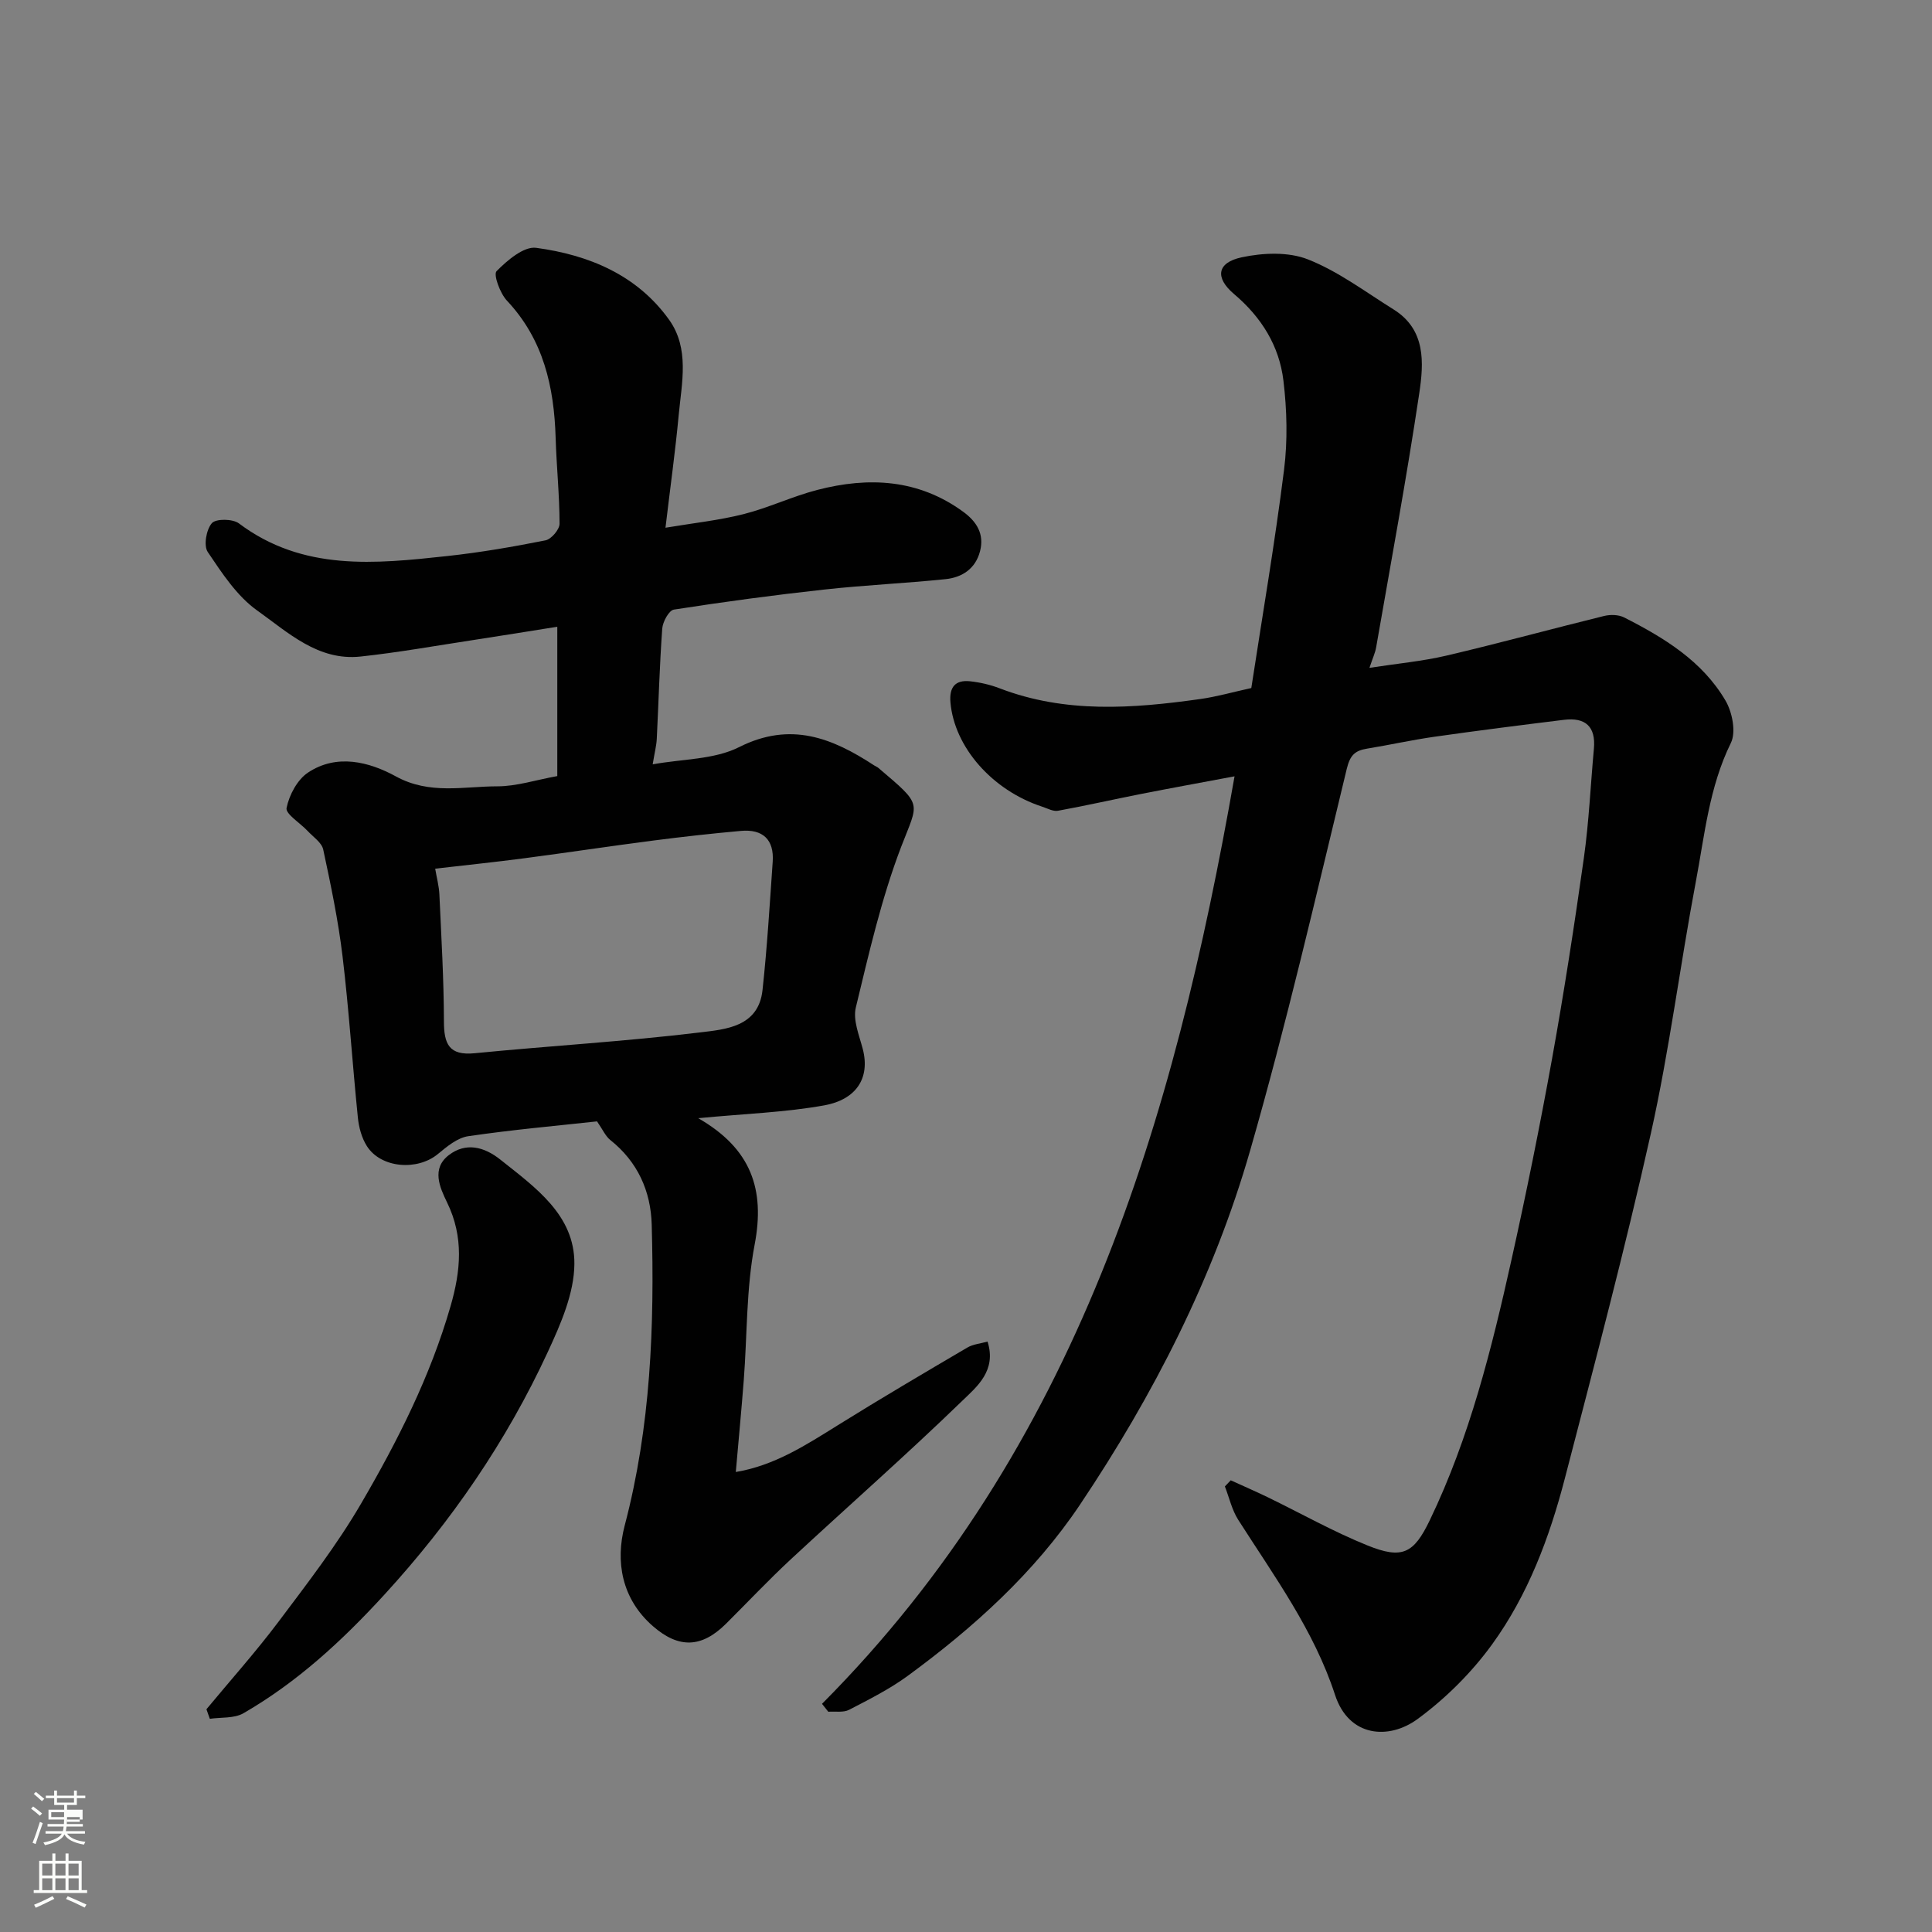
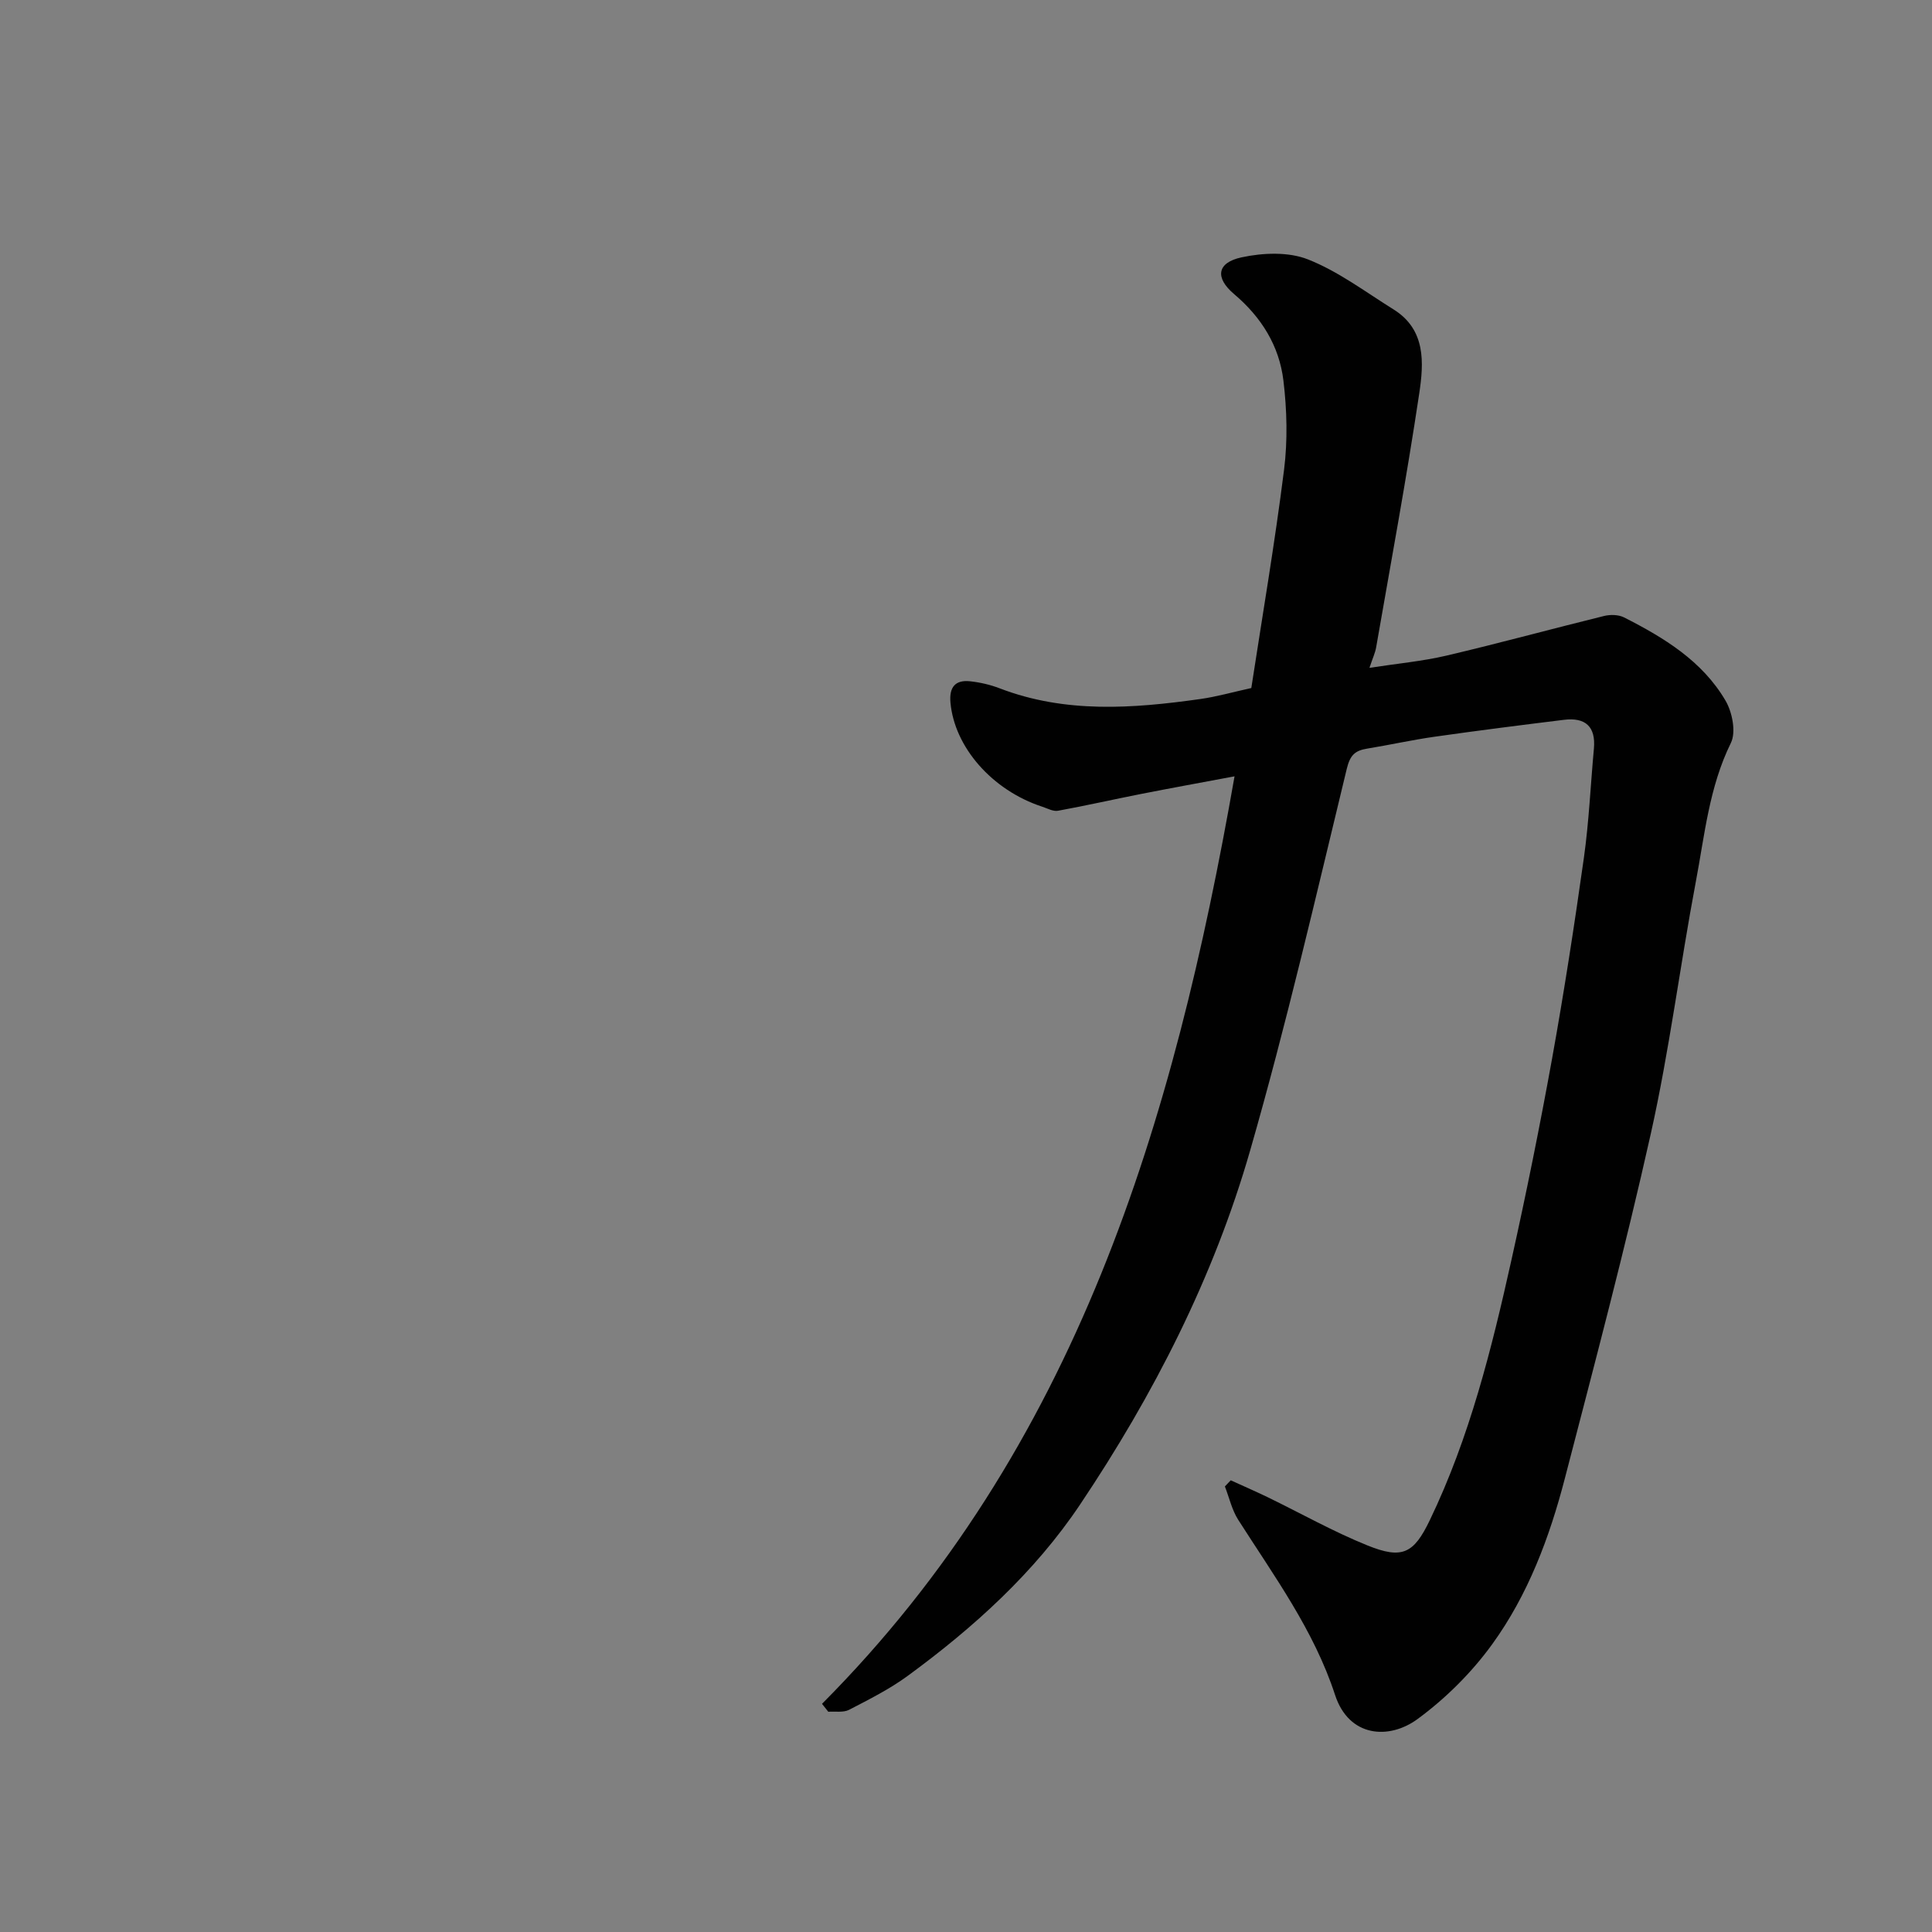
<svg xmlns="http://www.w3.org/2000/svg" enable-background="new 0 0 400 400" viewBox="0 0 400 400">
  <rect x="0" y="0" width="400" height="400" fill="#808080" stroke="none" />
-   <path d="m6.44 374.46.42-.45c.65.47 1.27.95 1.85 1.44l-.45.49c-.65-.56-1.25-1.06-1.82-1.48m.93 7.33-.63-.26c.55-1.36 1.05-2.8 1.52-4.33.19.1.38.19.59.27-.46 1.29-.95 2.73-1.48 4.32m-.38-10.38.44-.42c.43.34 1.01.82 1.74 1.44l-.49.49c-.53-.51-1.09-1.01-1.69-1.51m2.5.35h1.72v-1.04h.59v1.04h3.52v-1.04h.59v1.04h1.75v.53h-1.75v1.42h-2.03v.97h3.22v2.03h-3.24c0 .35-.01.66-.03.93h3.32v.53h-3.37c-.03.27-.08.58-.15.94h3.96v.53h-3.71c.67.92 1.93 1.48 3.79 1.68-.13.24-.23.44-.29.59-2.13-.38-3.48-1.08-4.04-2.12-.43.97-1.77 1.72-4.03 2.23-.09-.19-.2-.37-.33-.55 2.1-.42 3.37-1.03 3.81-1.83h-3.36v-.53h3.58c.08-.29.13-.61.16-.94h-3.33v-.53h3.39c.02-.27.04-.58.04-.93h-3.23v-2.03h3.25v-.97h-2.07v-1.42h-1.73zm1.12 3.44v1h2.65c.01-.3.02-.44.01-.4v-.25-.35zm1.19-2h3.52v-.91h-3.52zm4.71 3h-2.63v.59c0 .15-.01.28-.01.4h2.64v-1.99z" fill="#fbfcfa" />
-   <path d="m13.56 383.74h.63v1.52h2.72v6.07h1.13v.6h-11.06v-.6h1.13v-6.07h2.73v-1.52h.63v1.52h2.1v-1.52zm-2.69 8.83.38.56c-1.24.63-2.53 1.25-3.85 1.85-.1-.21-.21-.42-.34-.63 1.36-.55 2.63-1.15 3.81-1.78m-2.13-4.27h2.1v-2.45h-2.1zm0 3.04h2.1v-2.46h-2.1zm2.72-3.04h2.1v-2.45h-2.1zm0 3.04h2.1v-2.46h-2.1zm6.07 3.6c-1.41-.71-2.7-1.3-3.86-1.78l.35-.56c1.45.62 2.75 1.19 3.88 1.72zm-1.25-9.09h-2.1v2.45h2.1zm-2.09 5.49h2.1v-2.46h-2.1z" fill="#fbfcfa" />
  <g fill="#010101">
    <path d="m170.19 352.76c52.76-53.01 72.82-120.24 85.41-192.03-7.08 1.33-13.22 2.44-19.35 3.65-5.74 1.13-11.45 2.43-17.21 3.48-1 .18-2.18-.49-3.25-.84-10.39-3.39-18.2-12.35-19.01-21.59-.27-3.13.96-4.7 4.04-4.38 2.08.22 4.2.71 6.15 1.46 13.61 5.22 27.54 4.19 41.51 2.22 3.37-.47 6.67-1.42 10.59-2.28 2.28-14.88 4.87-30 6.78-45.19.76-6.06.6-12.37-.13-18.45-.86-7.19-4.54-13.12-10.21-17.92-4.04-3.42-3.53-6.52 1.54-7.61 4.41-.95 9.7-1.18 13.76.43 6.28 2.48 11.88 6.72 17.69 10.34 6.76 4.2 6.28 11.1 5.34 17.4-2.63 17.59-5.88 35.08-8.93 52.61-.19 1.09-.68 2.12-1.38 4.21 5.8-.9 10.94-1.36 15.93-2.53 10.92-2.56 21.75-5.53 32.65-8.21 1.3-.32 2.99-.28 4.14.3 8.25 4.19 16.18 9.01 20.99 17.21 1.41 2.4 2.23 6.52 1.12 8.78-4.51 9.16-5.43 19.09-7.27 28.8-3.27 17.31-5.46 34.85-9.29 52.02-5.35 23.96-11.65 47.71-17.82 71.47-3.17 12.21-7.62 24.08-15.05 34.33-4.24 5.85-9.62 11.2-15.44 15.47-5.91 4.34-14.21 3.79-17.08-4.99-4.36-13.37-12.61-24.59-20.05-36.26-1.31-2.05-1.86-4.6-2.76-6.91.4-.42.81-.85 1.21-1.27 2.54 1.16 5.1 2.27 7.61 3.48 6.9 3.35 13.62 7.15 20.71 10.01 7.21 2.91 9.58 1.67 12.9-5.24 8.24-17.13 12.8-35.45 16.9-53.88 3.08-13.83 5.89-27.73 8.41-41.67 2.49-13.81 4.63-27.7 6.59-41.6 1.05-7.48 1.38-15.05 2.07-22.58.42-4.6-1.79-6.51-6.19-5.97-8.93 1.1-17.87 2.23-26.78 3.5-4.67.66-9.3 1.7-13.96 2.46-2.51.41-3.54 1.31-4.24 4.2-6.39 26.39-12.49 52.88-19.99 78.97-7.56 26.32-20.01 50.65-35.23 73.35-9.42 14.06-21.99 25.43-35.65 35.44-3.76 2.76-8.01 4.89-12.17 7.05-1.19.61-2.86.29-4.3.4-.43-.56-.87-1.1-1.3-1.64z" />
-     <path d="m144.56 231.51c10.99 6.31 13.86 14.76 11.68 26.18-1.75 9.16-1.53 18.69-2.25 28.05-.48 6.19-1.07 12.38-1.65 19.02 7.97-1.32 14.52-5.57 21.18-9.72 8.83-5.5 17.8-10.78 26.77-16.05 1.17-.69 2.68-.81 4.17-1.23 1.92 6.01-2.22 9.35-5.21 12.24-11.56 11.2-23.66 21.83-35.46 32.78-4.64 4.31-8.98 8.92-13.47 13.39-5.05 5.02-9.78 5.18-15.13.52-6.51-5.67-7.81-13.42-5.85-20.86 5.4-20.52 6.17-41.32 5.59-62.28-.19-6.94-2.91-13.02-8.57-17.52-1-.8-1.57-2.15-2.75-3.86-8.23.9-17.49 1.72-26.68 3.07-2.23.33-4.4 2.14-6.26 3.68-4.26 3.53-11.79 2.95-14.71-1.63-1.08-1.7-1.67-3.9-1.87-5.93-1.13-11.12-1.84-22.28-3.17-33.37-.89-7.42-2.43-14.78-4-22.1-.31-1.45-2.08-2.61-3.23-3.85-1.53-1.64-4.61-3.52-4.36-4.76.54-2.67 2.22-5.85 4.43-7.32 5.98-3.98 12.69-2.23 18.21.79 6.99 3.83 14.01 2.05 21.02 2.05 3.95 0 7.9-1.31 12.39-2.12 0-10.26 0-20.15 0-30.92-5.69.9-11.56 1.87-17.44 2.76-7.75 1.18-15.49 2.57-23.28 3.41-8.81.95-15.05-5.01-21.42-9.54-4.19-2.98-7.28-7.73-10.23-12.11-.89-1.32-.3-4.64.85-5.96.83-.96 4.32-.92 5.6.04 13.25 9.96 28.22 8.38 43.17 6.76 6.81-.74 13.59-1.91 20.32-3.25 1.19-.24 2.9-2.24 2.9-3.43-.01-5.92-.63-11.84-.81-17.77-.32-10.58-2.51-20.37-10.09-28.43-1.42-1.51-2.84-5.4-2.14-6.1 2.21-2.24 5.65-5.18 8.2-4.83 10.87 1.47 20.86 5.59 27.52 14.89 4.27 5.97 2.62 13.04 1.99 19.72-.7 7.48-1.74 14.92-2.74 23.34 5.8-.97 11.09-1.53 16.19-2.82 5.16-1.31 10.06-3.66 15.21-5 10.67-2.77 21-2.26 30.3 4.56 2.74 2.01 4.34 4.58 3.43 8.11-.94 3.65-3.72 5.45-7.17 5.8-8.35.86-16.74 1.23-25.08 2.15-10.41 1.14-20.8 2.54-31.14 4.15-1.02.16-2.31 2.52-2.41 3.94-.55 7.58-.75 15.19-1.13 22.79-.07 1.44-.45 2.87-.85 5.31 6.14-1.13 12.72-.96 17.9-3.57 10.67-5.37 19.28-1.89 27.99 3.81.27.18.6.29.84.5 9.35 7.94 8.33 6.9 4.71 16.35-4.1 10.72-6.67 22.05-9.38 33.25-.63 2.61.7 5.77 1.44 8.6 1.58 6.12-1.45 10.47-7.95 11.66-8.18 1.47-16.59 1.74-26.12 2.66zm-54.46-51.66c.31 1.85.79 3.59.87 5.35.4 8.75.92 17.51.94 26.27.01 4.66 1.03 7.12 6.38 6.59 15.54-1.53 31.15-2.43 46.65-4.31 5.26-.64 12.1-1.12 12.93-8.76.96-8.83 1.49-17.71 2.11-26.58.32-4.6-2.07-6.79-6.58-6.38-6.04.54-12.07 1.21-18.09 1.99-8.92 1.15-17.81 2.5-26.73 3.67-6.05.8-12.12 1.42-18.48 2.16z" />
-     <path d="m42.74 353.88c5-6.03 10.23-11.88 14.93-18.13 5.97-7.95 12.1-15.89 17.09-24.45 7.55-12.94 14.33-26.32 18.52-40.86 2.12-7.33 2.77-14.33-.71-21.47-1.53-3.15-3.29-7.03.37-9.83 3.5-2.68 7.29-1.73 10.63.93 7.22 5.75 15.42 11.47 15.35 21.6-.04 6.11-2.84 12.48-5.5 18.23-8.57 18.53-19.99 35.14-33.84 50.26-8.73 9.53-18.03 18.11-29.18 24.55-1.91 1.1-4.62.81-6.96 1.15-.23-.65-.47-1.32-.7-1.98z" />
  </g>
</svg>